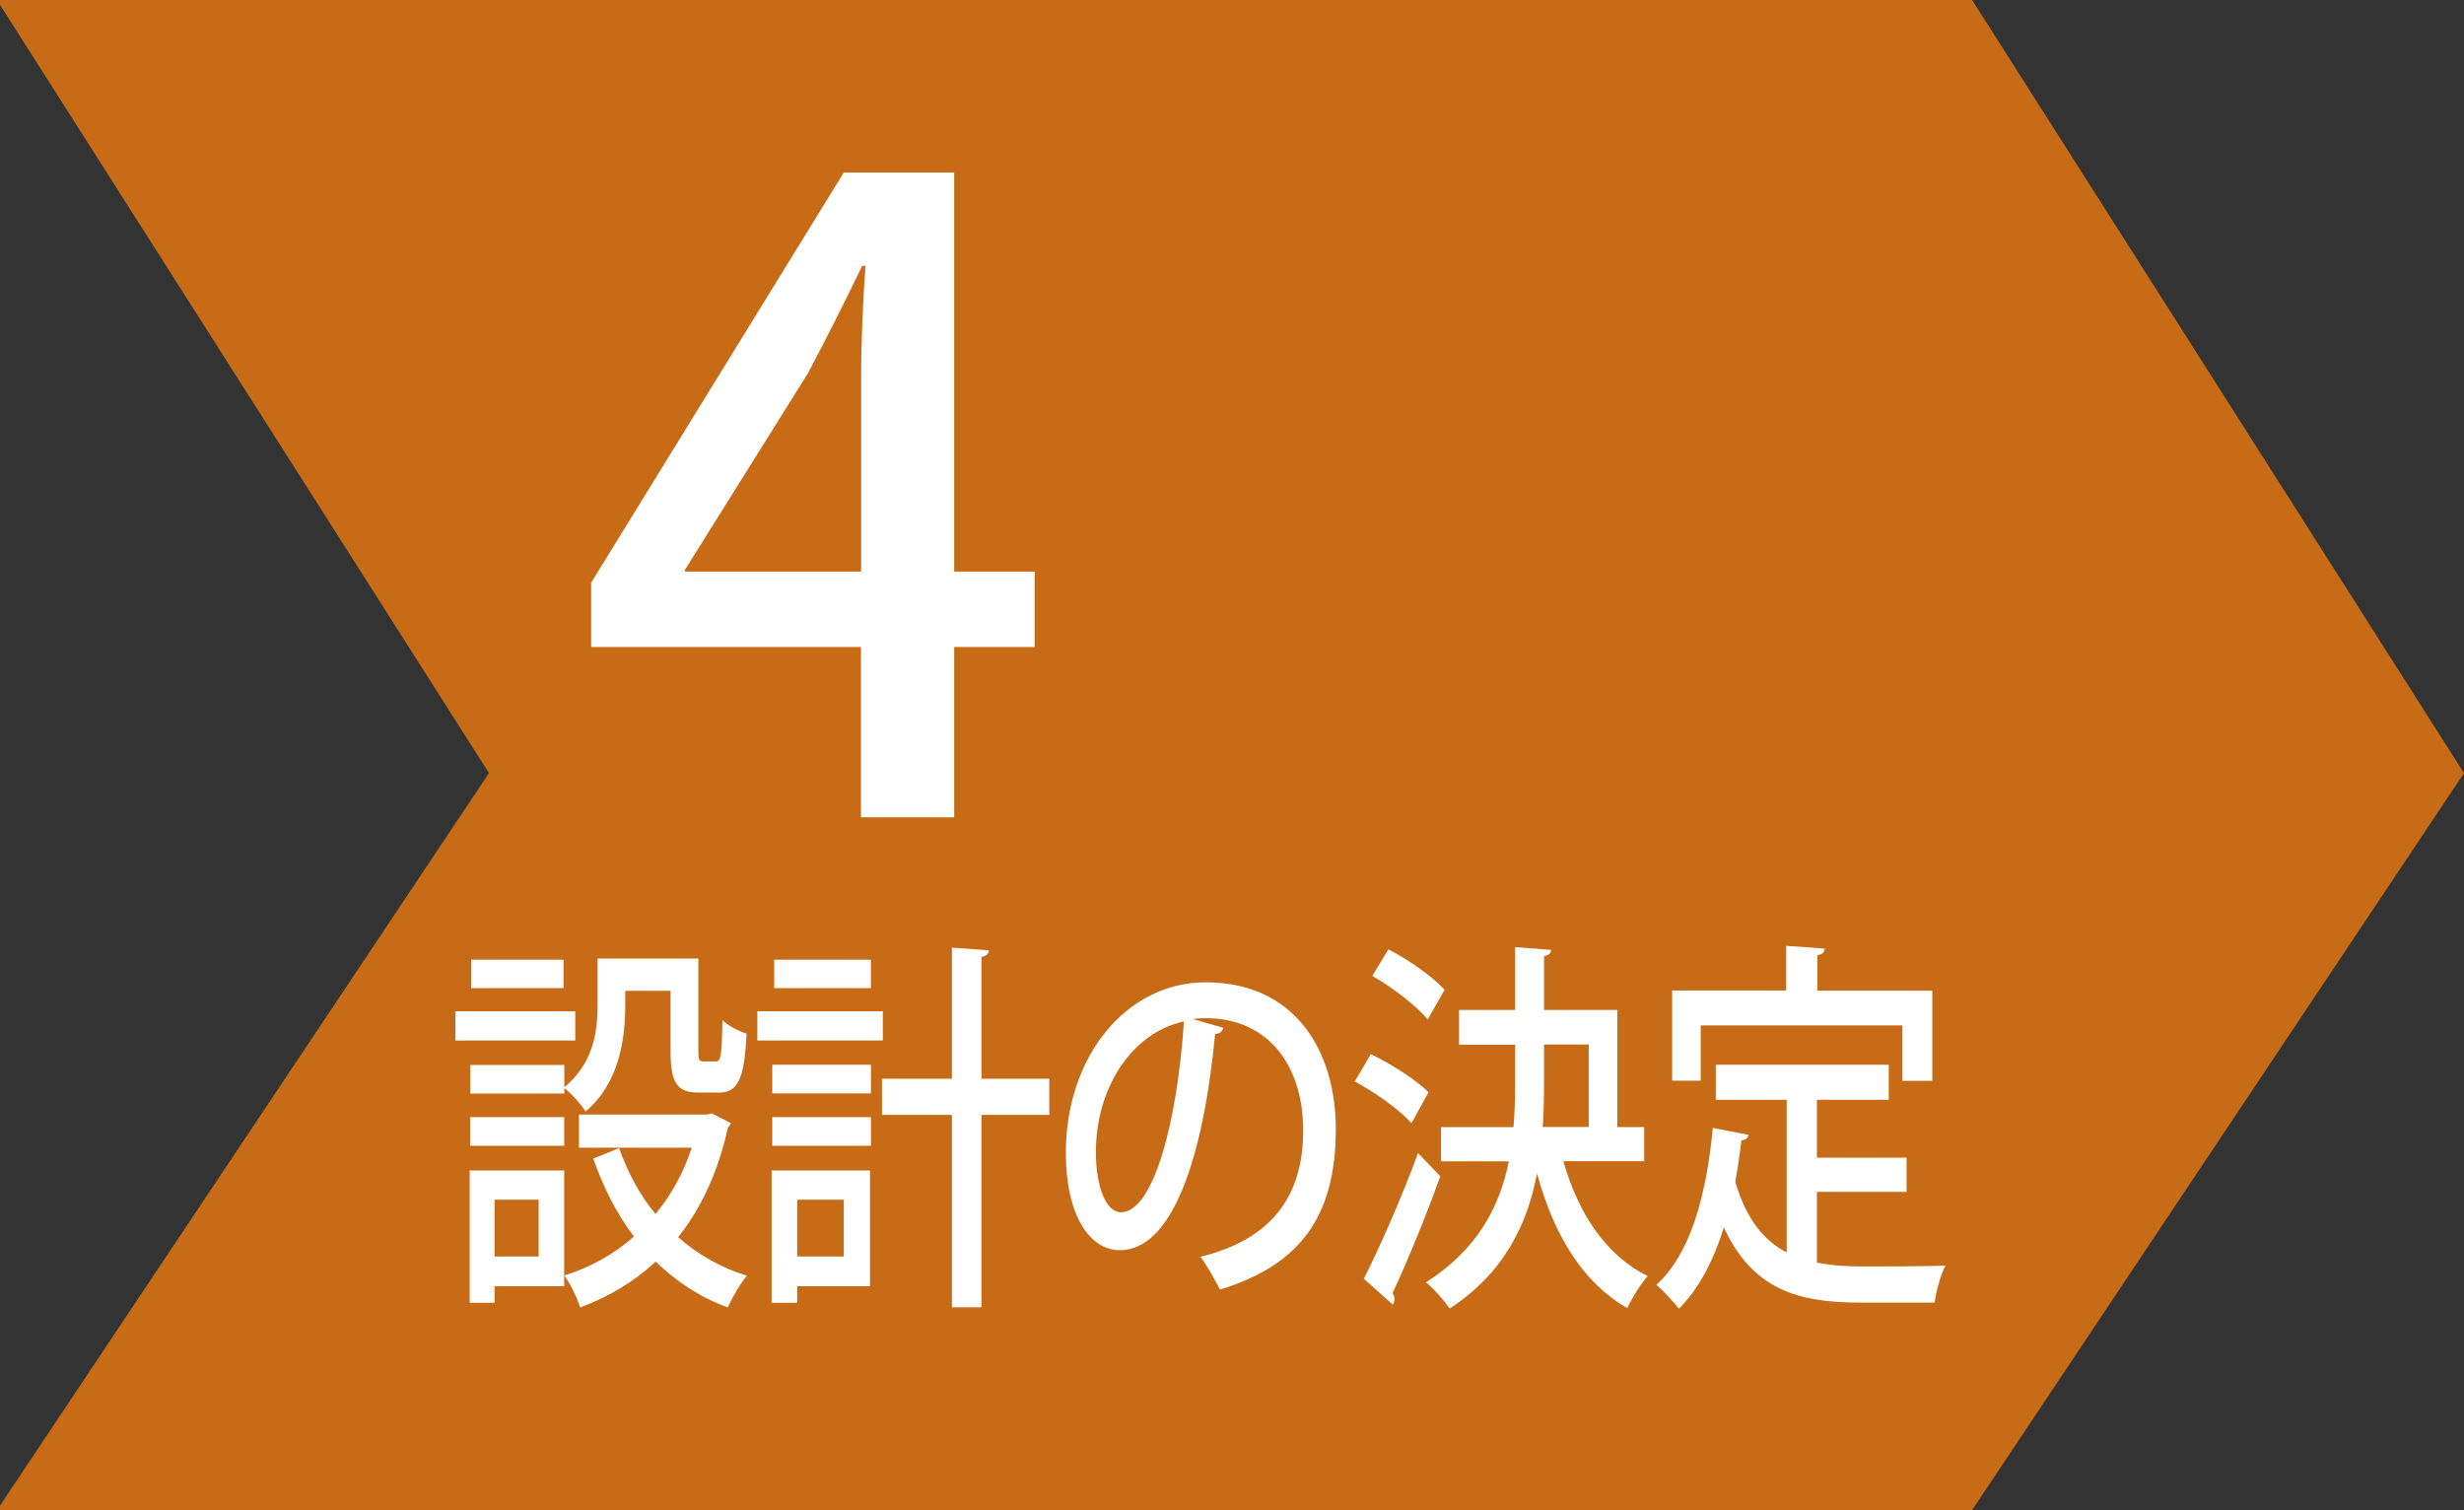
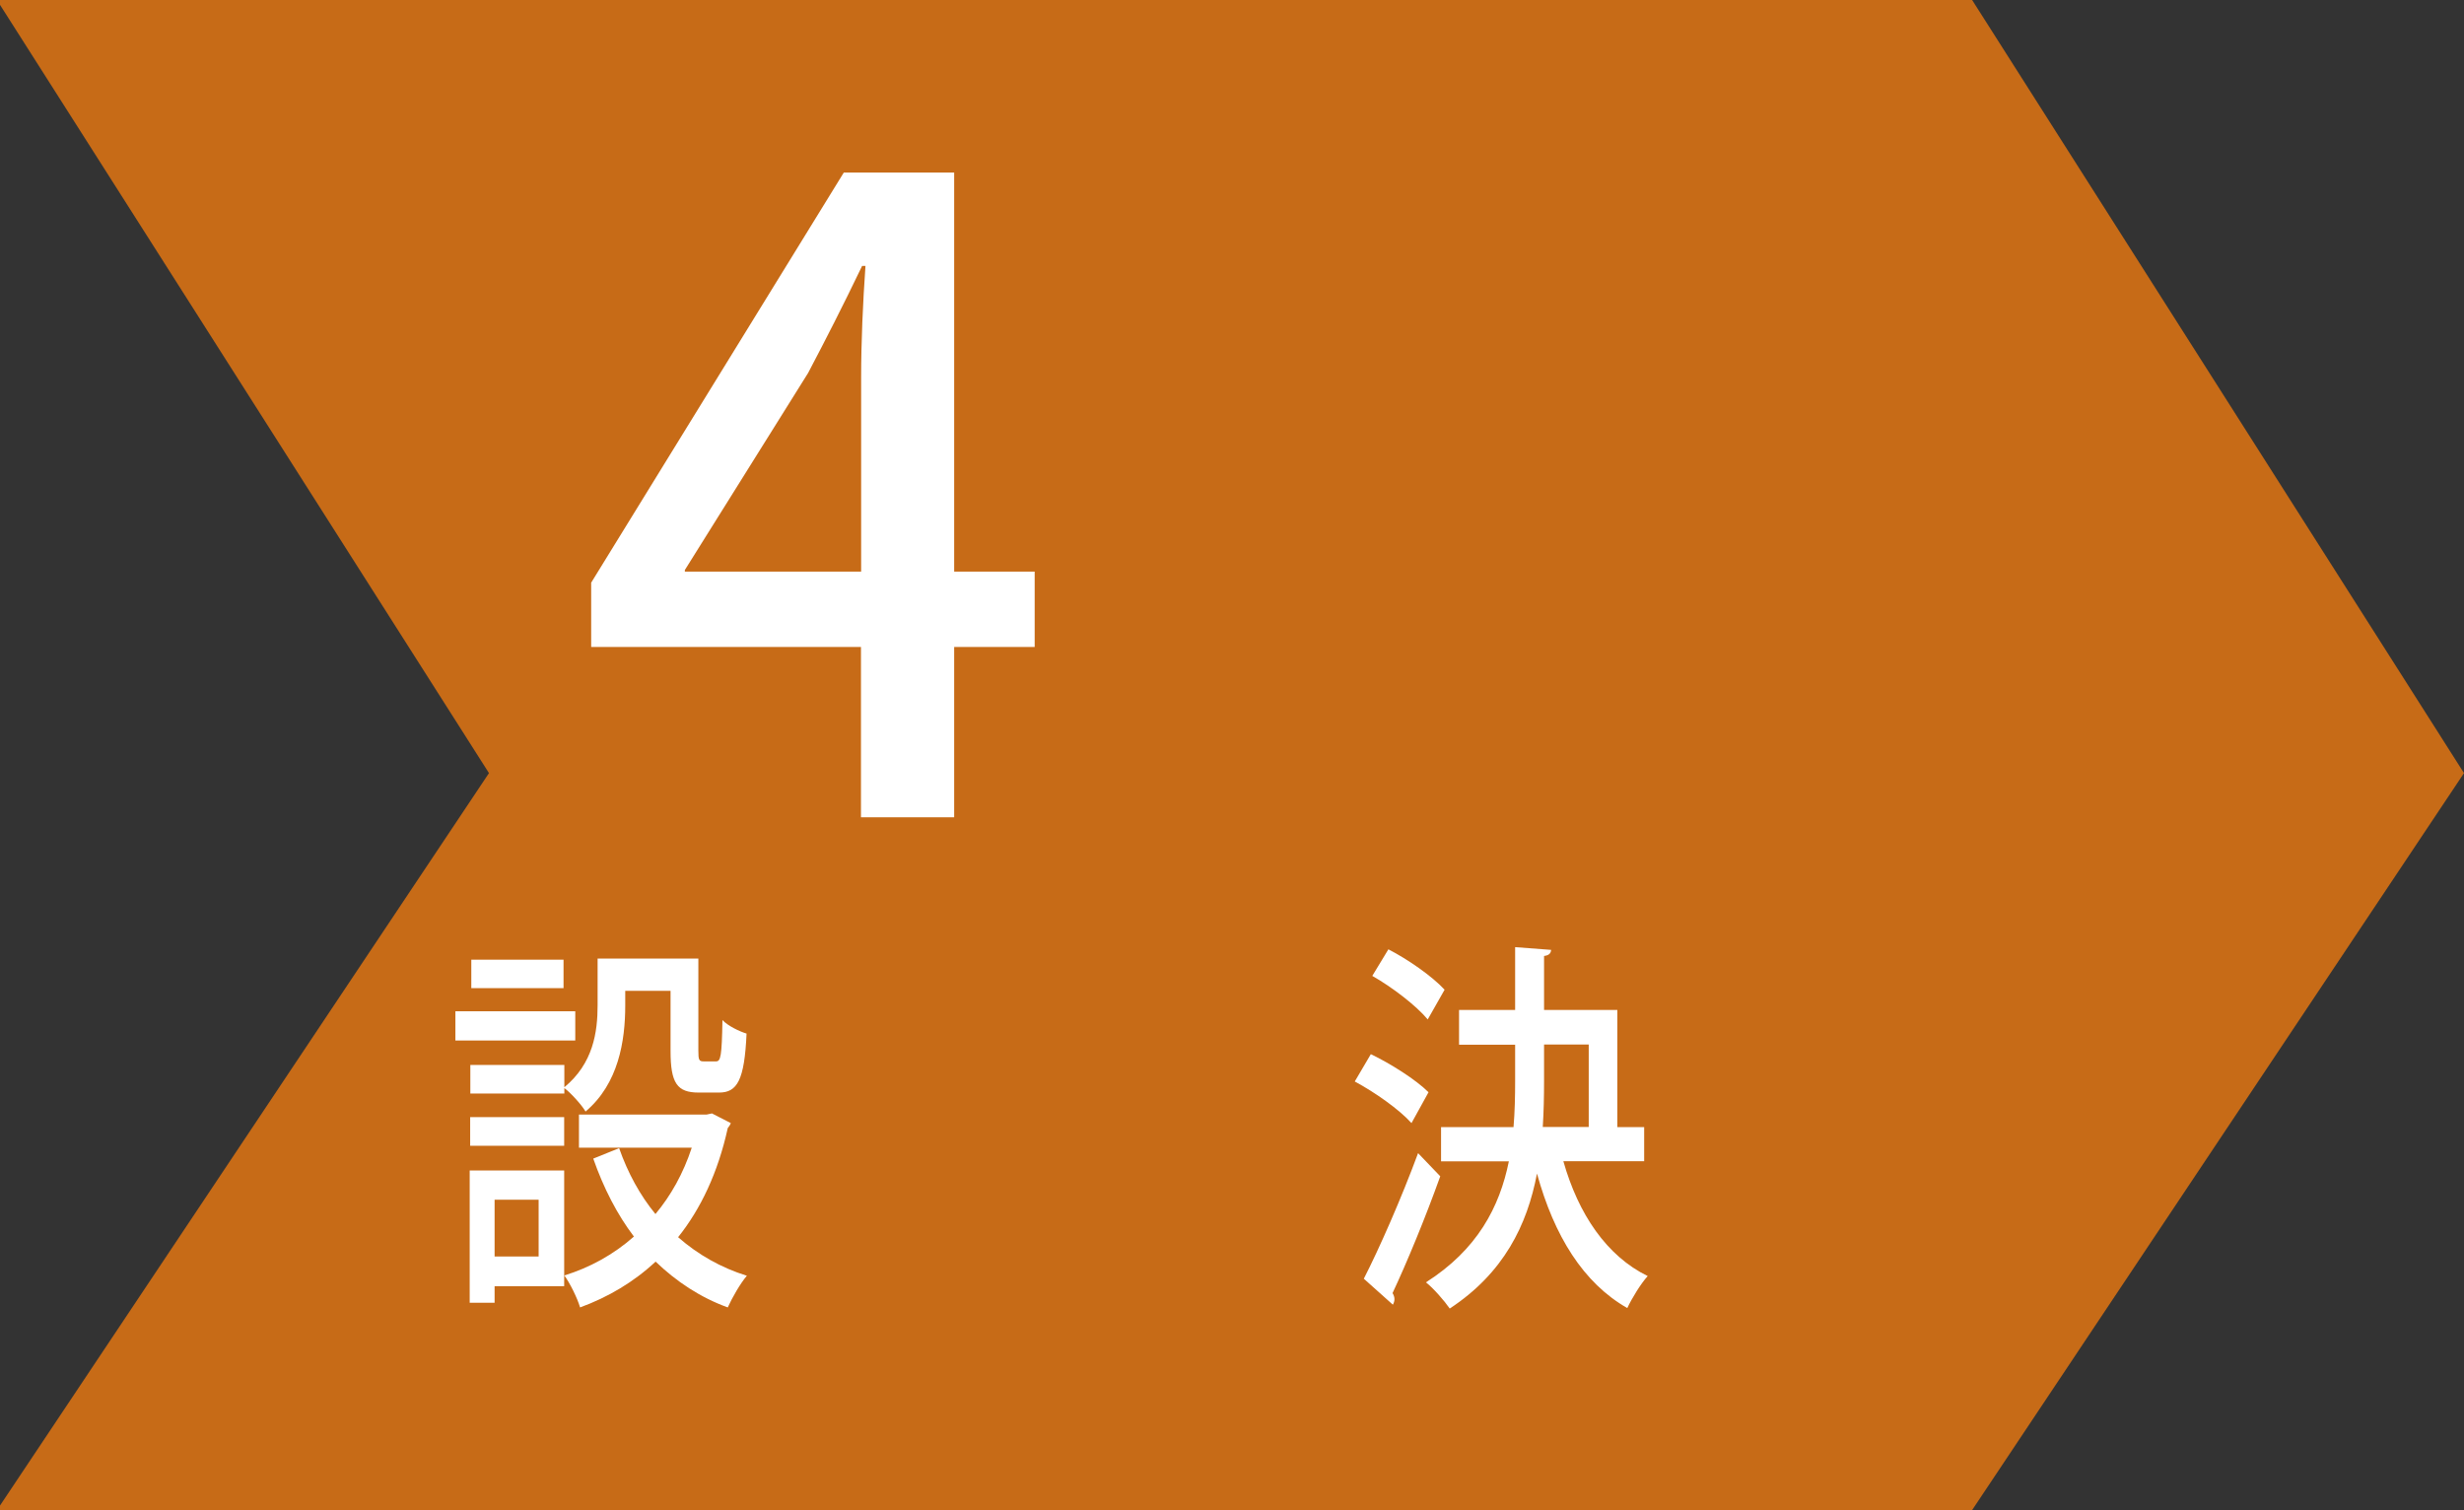
<svg xmlns="http://www.w3.org/2000/svg" id="a" data-name="レイヤー_1" viewBox="0 0 153.34 93.97">
  <rect x="0" y="0" width="153.34" height="93.97" fill="#333333" stroke="none" />
  <defs>
    <style>
      .b {
        fill: #fff;
      }

      .c {
        fill: #c76b17;
      }
    </style>
  </defs>
  <polygon class="c" points="122.73 0 0 0 0 .3 30.43 48.11 0 93.69 0 93.97 122.73 93.97 153.34 48.11 122.73 0" />
  <g>
    <path class="b" d="M59.39,50.86h-5.81v-10.6h-16.79v-4l15.72-25.52h6.87v24.83h5.01v4.69h-5.01v10.6ZM42.61,35.57h10.98v-12.04c0-2.29.11-4.69.27-6.98h-.21c-1.23,2.56-2.24,4.53-3.36,6.66l-7.67,12.26v.11Z" />
    <path class="b" d="M35.8,62.93v1.82h-7.46v-1.82h7.46ZM35.11,72.84v7.2h-4.33v1.03h-1.55v-8.23h5.89ZM38.91,61.66v.91c0,2.21-.42,4.87-2.47,6.6-.25-.43-.94-1.18-1.32-1.46v.34h-5.85v-1.78h5.85v1.39c1.8-1.49,2.07-3.43,2.07-5.11v-2.9h6.27v5.73c0,.58.04.67.33.67h.77c.29,0,.36-.31.4-2.57.34.36,1.04.7,1.5.84-.13,2.9-.58,3.67-1.71,3.67h-1.27c-1.34,0-1.75-.58-1.75-2.59v-3.74h-2.82ZM29.26,71.3v-1.78h5.85v1.78h-5.85ZM35.07,59.72v1.77h-5.74v-1.77h5.74ZM33.52,74.66h-2.74v3.53h2.74v-3.53ZM44.31,69.29l1.17.6c-.04.12-.12.22-.19.31-.61,2.78-1.69,5.04-3.09,6.79,1.23,1.08,2.67,1.9,4.28,2.4-.4.46-.92,1.37-1.19,1.97-1.71-.62-3.2-1.61-4.49-2.85-1.36,1.27-2.95,2.21-4.7,2.85-.17-.58-.63-1.51-.98-1.99,1.57-.48,3.07-1.3,4.33-2.42-1.04-1.37-1.88-3-2.53-4.85l1.61-.65c.54,1.54,1.3,2.93,2.26,4.1.96-1.15,1.73-2.52,2.26-4.13h-7.02v-2.06h7.94l.33-.07Z" />
-     <path class="b" d="M54.94,62.93v1.82h-7.81v-1.82h7.81ZM54.14,72.84v7.2h-4.53v1.03h-1.59v-8.23h6.12ZM48.06,68.04v-1.78h6.14v1.78h-6.14ZM48.06,71.3v-1.78h6.14v1.78h-6.14ZM54.2,59.72v1.77h-6.02v-1.77h6.02ZM52.51,74.66h-2.9v3.53h2.9v-3.53ZM65.3,67.13v2.25h-4.22v11.97h-1.84v-11.97h-4.35v-2.25h4.35v-8.16l2.3.17c-.02.22-.15.36-.46.41v7.58h4.22Z" />
-     <path class="b" d="M76.14,63.96c-.06.22-.25.38-.52.38-.75,7.87-2.71,13.46-5.93,13.46-1.86,0-3.36-2.14-3.36-6.07,0-5.95,3.74-10.6,8.71-10.6,5.5,0,8.09,4.2,8.09,9.14,0,5.69-2.47,8.52-7.21,9.98-.29-.55-.73-1.39-1.21-2.04,4.39-1.08,6.39-3.72,6.39-7.87,0-3.91-2.07-6.98-6.08-6.98-.27,0-.52.02-.79.05l1.9.55ZM73.69,63.56c-3.38.74-5.49,4.29-5.49,8.11,0,2.28.67,3.77,1.55,3.77,2.07,0,3.53-5.78,3.93-11.87Z" />
    <path class="b" d="M85.31,65.6c1.21.58,2.8,1.58,3.59,2.37l-1.06,1.92c-.75-.84-2.28-1.92-3.53-2.59l1-1.7ZM84.87,79.58c.96-1.87,2.34-5.01,3.38-7.82l1.38,1.44c-.92,2.57-2.09,5.4-2.97,7.27.08.12.12.26.12.38s-.04.24-.1.34l-1.8-1.61ZM86.39,59.07c1.21.62,2.74,1.68,3.51,2.52l-1.05,1.85c-.71-.86-2.23-2.02-3.45-2.71l1-1.65ZM102.33,72.26h-5.04c.94,3.31,2.7,5.9,5.25,7.15-.42.46-.98,1.37-1.27,1.99-2.74-1.56-4.55-4.49-5.62-8.37-.61,3.21-2.07,6.19-5.43,8.4-.33-.48-1.02-1.27-1.48-1.63,3.2-2.04,4.58-4.68,5.16-7.53h-4.22v-2.13h4.51c.08-.96.1-1.92.1-2.88v-2.25h-3.49v-2.16h3.49v-3.91l2.24.17c-.02.22-.13.34-.44.38v3.36h4.56v7.29h1.67v2.13ZM96.09,65v2.28c0,.96-.02,1.89-.08,2.85h2.86v-5.13h-2.78Z" />
-     <path class="b" d="M113.07,74.18v4.39c.84.17,1.78.24,2.76.24.84,0,4.12,0,5.24-.05-.29.53-.59,1.63-.67,2.3h-4.66c-3.86,0-6.67-.82-8.46-4.68-.65,2.09-1.57,3.84-2.8,5.06-.31-.41-.98-1.13-1.4-1.49,2.07-1.85,3.11-5.45,3.51-9.76l2.22.43c-.04.22-.19.34-.44.34-.1.89-.23,1.75-.38,2.59.69,2.33,1.78,3.65,3.2,4.39v-9.5h-4.41v-2.18h10.76v2.18h-4.47v3.6h5.58v2.13h-5.58ZM105.84,63.8v3.45h-1.78v-5.61h7.1v-2.78l2.4.17c-.02.22-.13.36-.46.41v2.21h7.15v5.61h-1.86v-3.45h-12.54Z" />
  </g>
</svg>